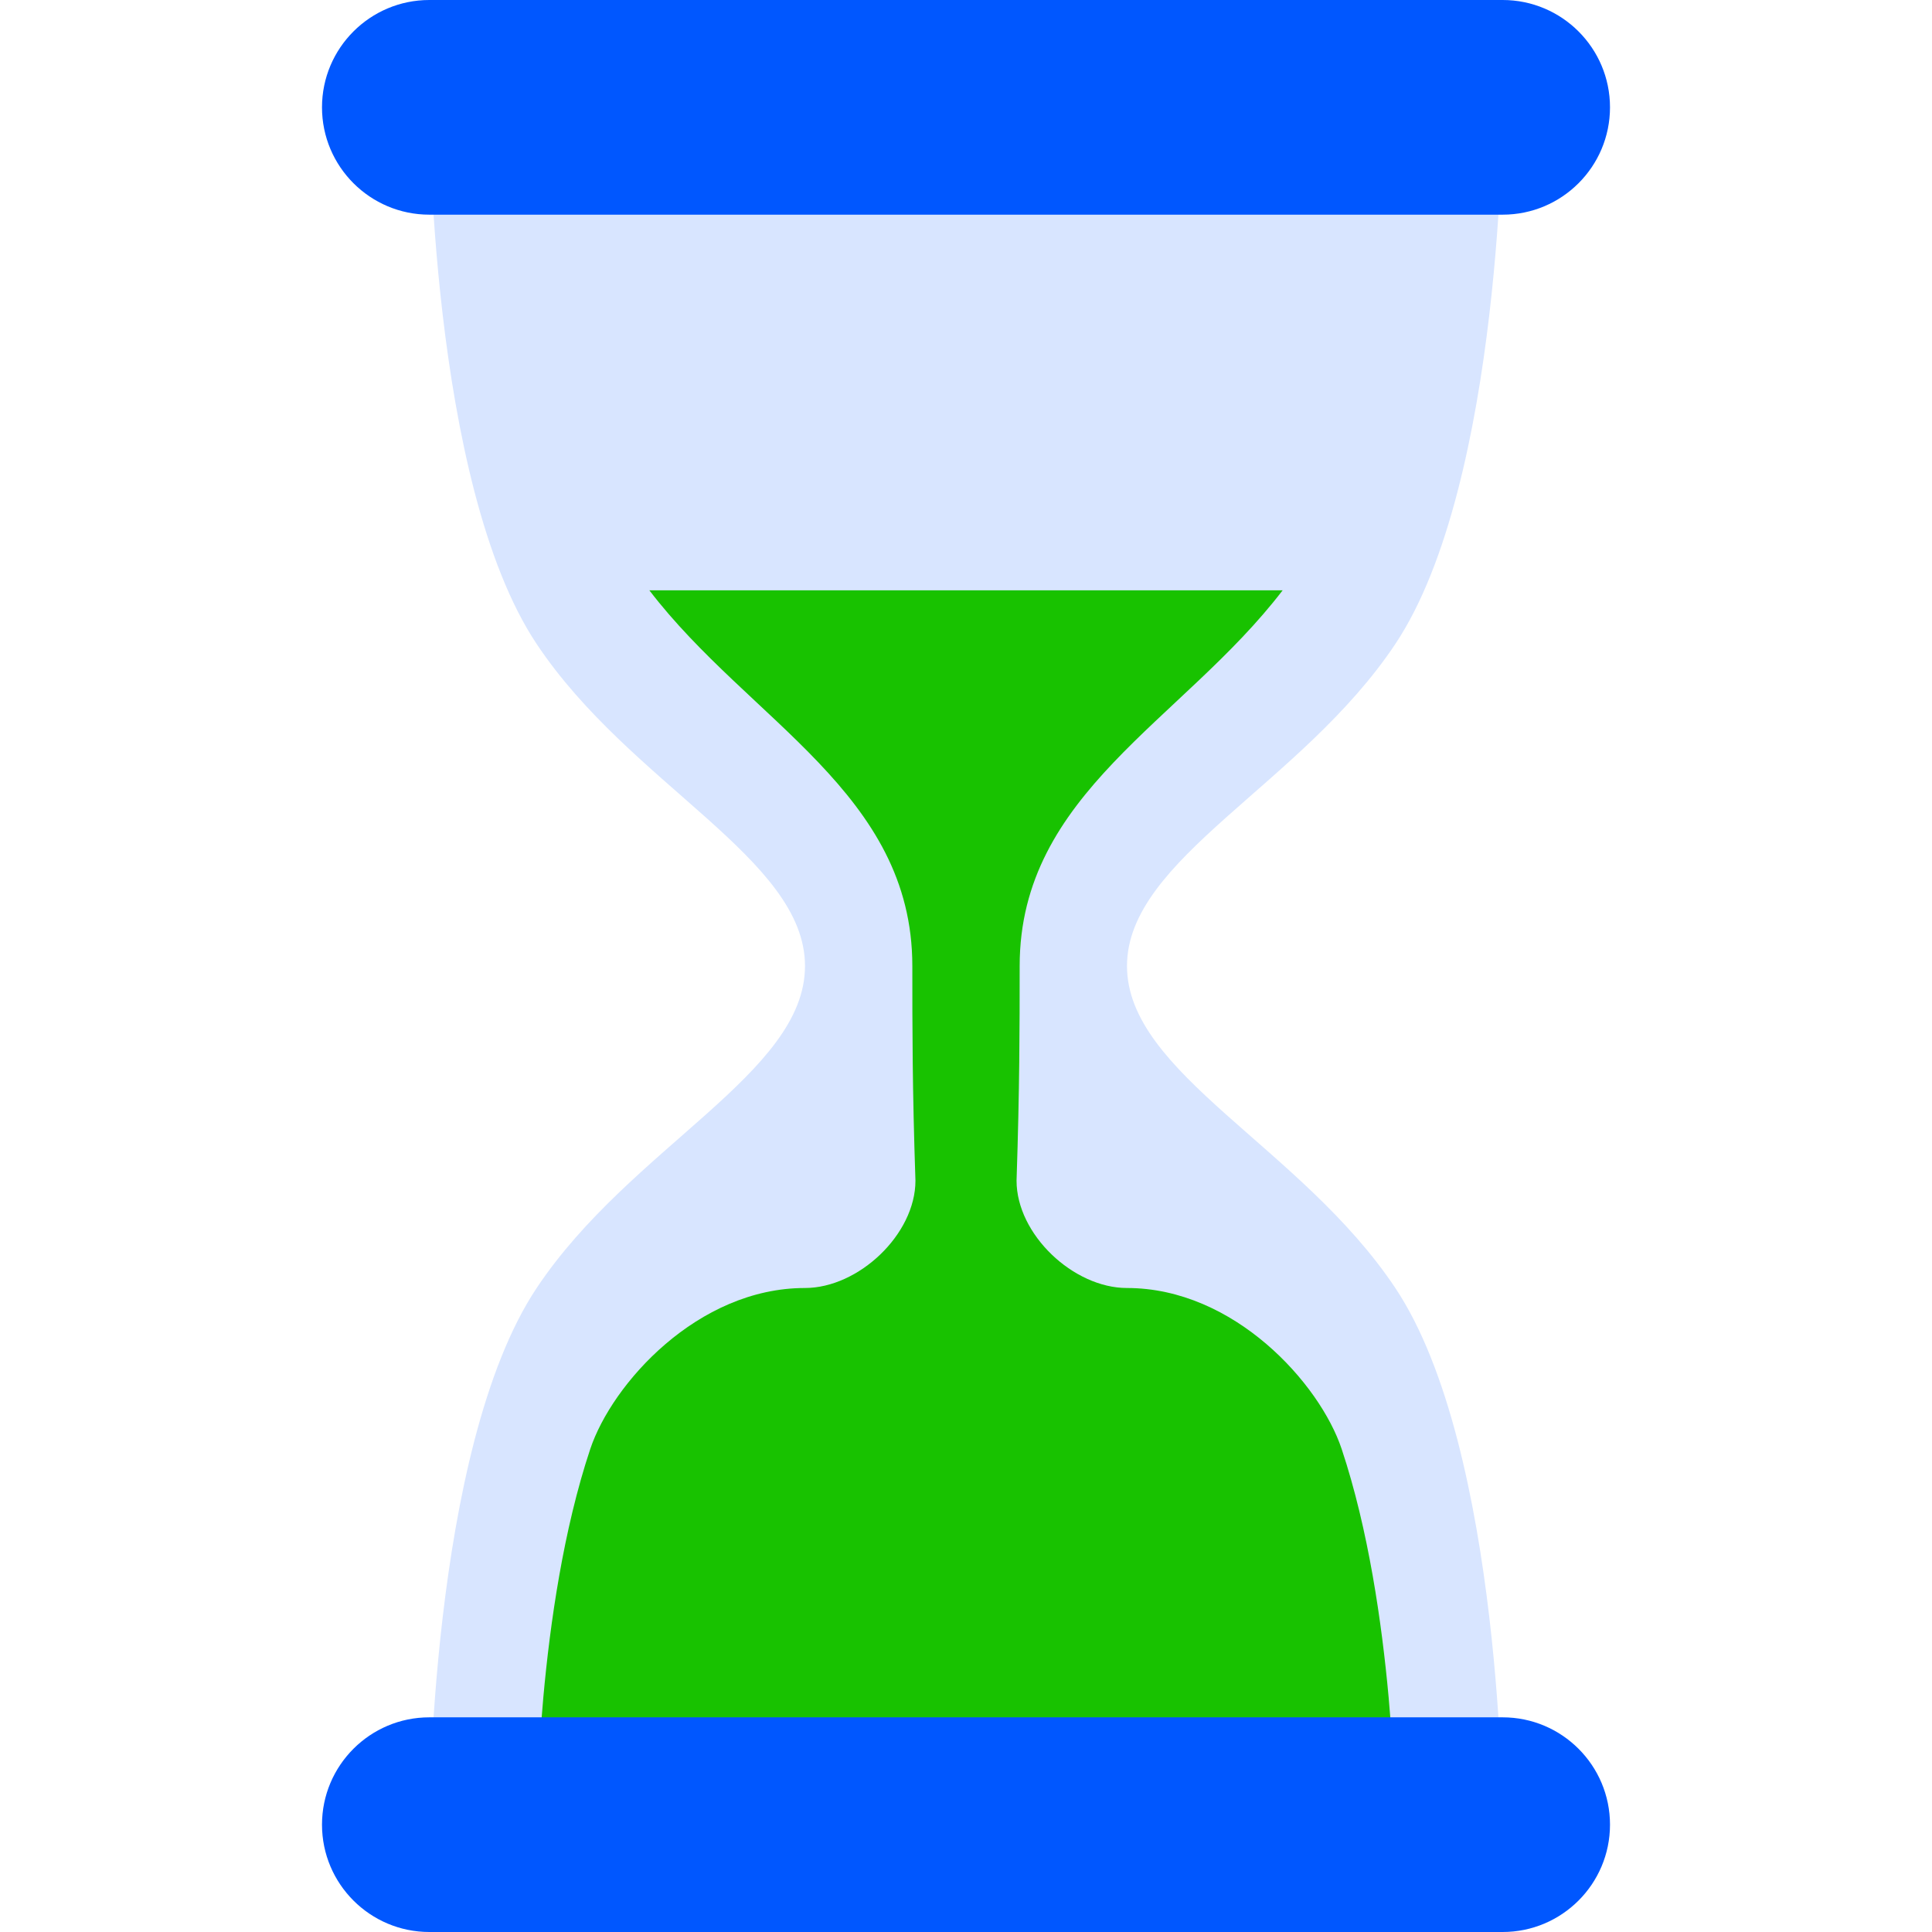
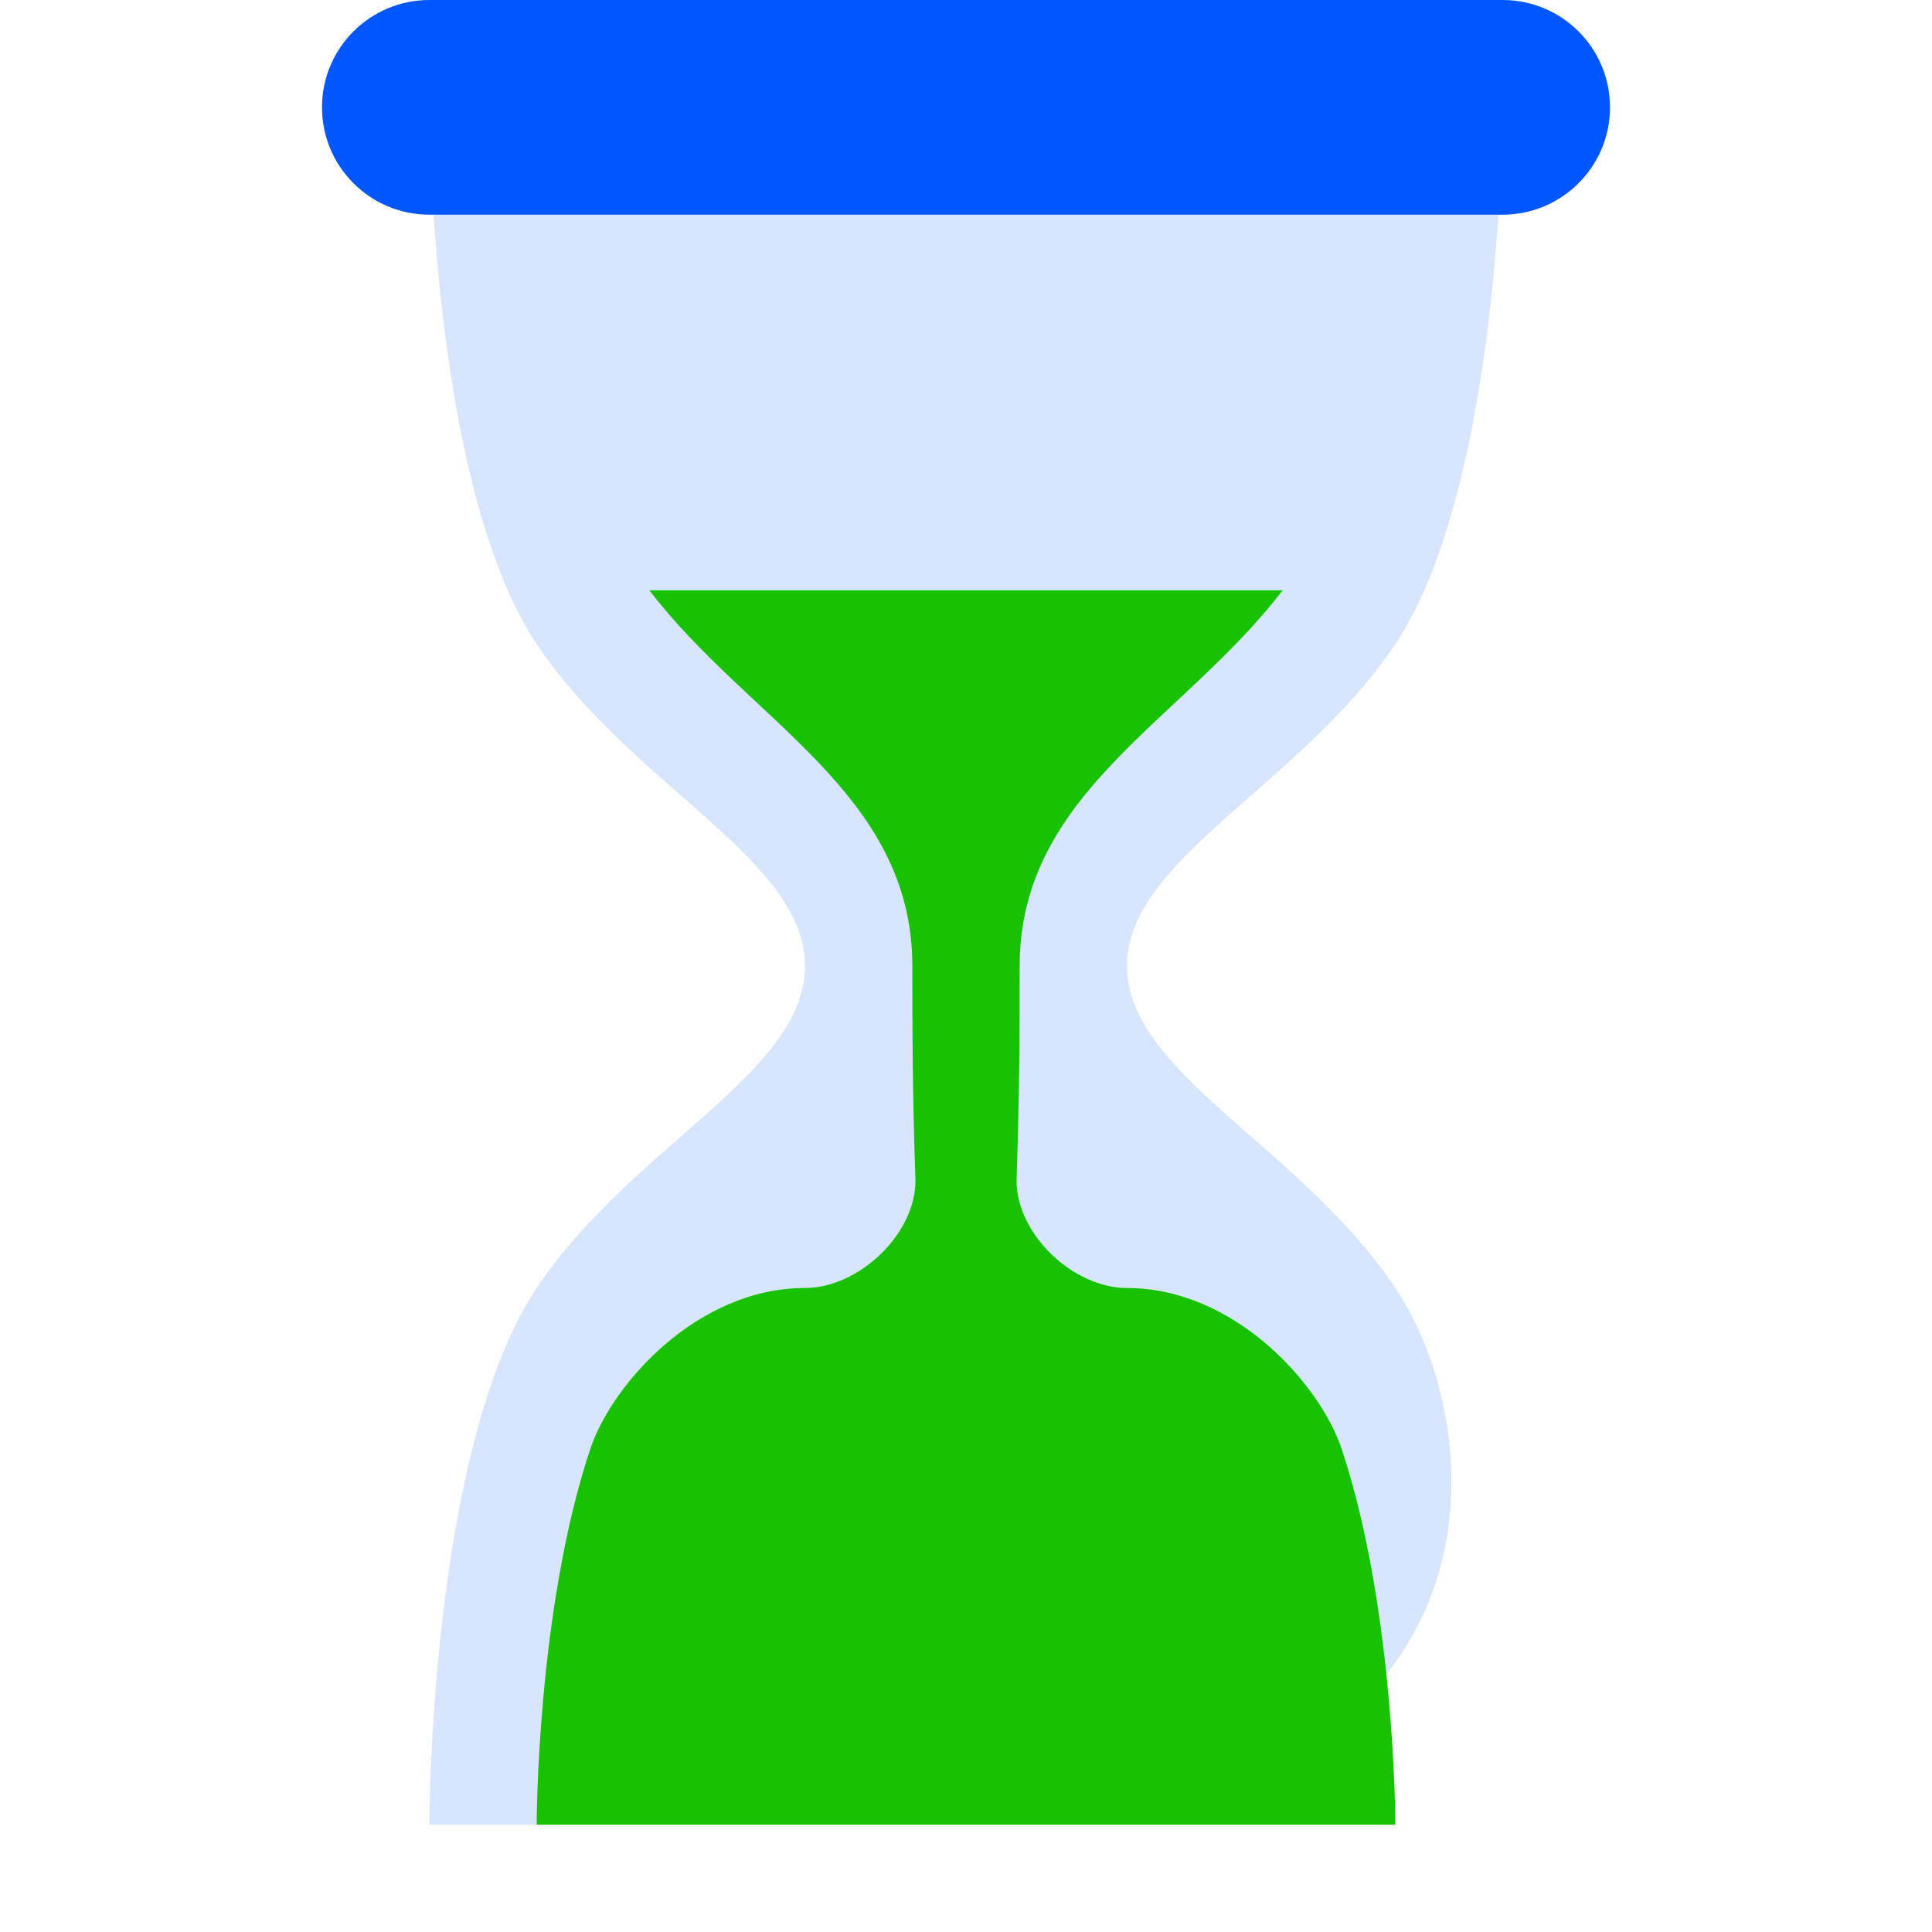
<svg xmlns="http://www.w3.org/2000/svg" width="54" height="54" viewBox="0 0 54 54" fill="none">
-   <path d="M31.5 27C31.5 23.998 36.369 21.947 39 18C42 13.5 42 3 42 3H27H12C12 3 12 13.5 15 18C17.63 21.947 22.5 23.998 22.5 27C22.5 30.002 17.63 32.053 15 36C12 40.5 12 51 12 51H27H42C42 51 42 40.5 39 36C36.369 32.053 31.5 30.002 31.5 27Z" fill="#D8E5FF" />
+   <path d="M31.5 27C31.5 23.998 36.369 21.947 39 18C42 13.5 42 3 42 3H27H12C12 3 12 13.5 15 18C17.63 21.947 22.5 23.998 22.5 27C22.5 30.002 17.63 32.053 15 36C12 40.5 12 51 12 51H27C42 51 42 40.5 39 36C36.369 32.053 31.5 30.002 31.5 27Z" fill="#D8E5FF" />
  <path d="M31.498 36C30 36 28.413 34.5 28.413 33C28.498 30.43 28.5 28.731 28.5 27C28.5 22.17 33.051 20.157 35.85 16.5H18.15C20.948 20.157 25.5 22.17 25.5 27C25.5 28.731 25.5 30.432 25.587 33C25.587 34.5 23.998 36 22.498 36C19.498 36 17.108 38.676 16.498 40.5C14.998 45 15 51 15 51H25.498H27H39C39 51 39 45 37.5 40.5C36.892 38.676 34.498 36 31.498 36Z" fill="#18C200" />
-   <path d="M45 51C45 52.656 43.656 54 42 54H12C10.344 54 9 52.656 9 51C9 49.344 10.344 48 12 48H42C43.656 48 45 49.344 45 51Z" fill="#0057FF" />
  <path d="M45 3C45 4.656 43.656 6 42 6H12C10.344 6 9 4.656 9 3C9 1.344 10.344 -9.53674e-07 12 -9.53674e-07H42C43.656 -9.53674e-07 45 1.344 45 3Z" fill="#0057FF" />
</svg>